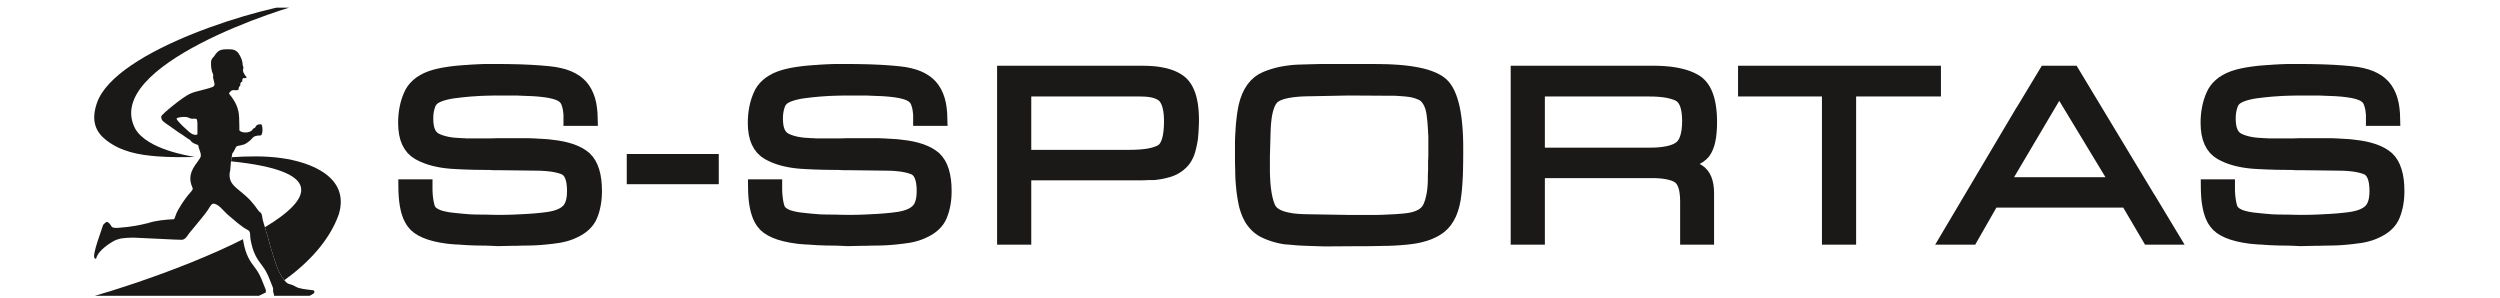
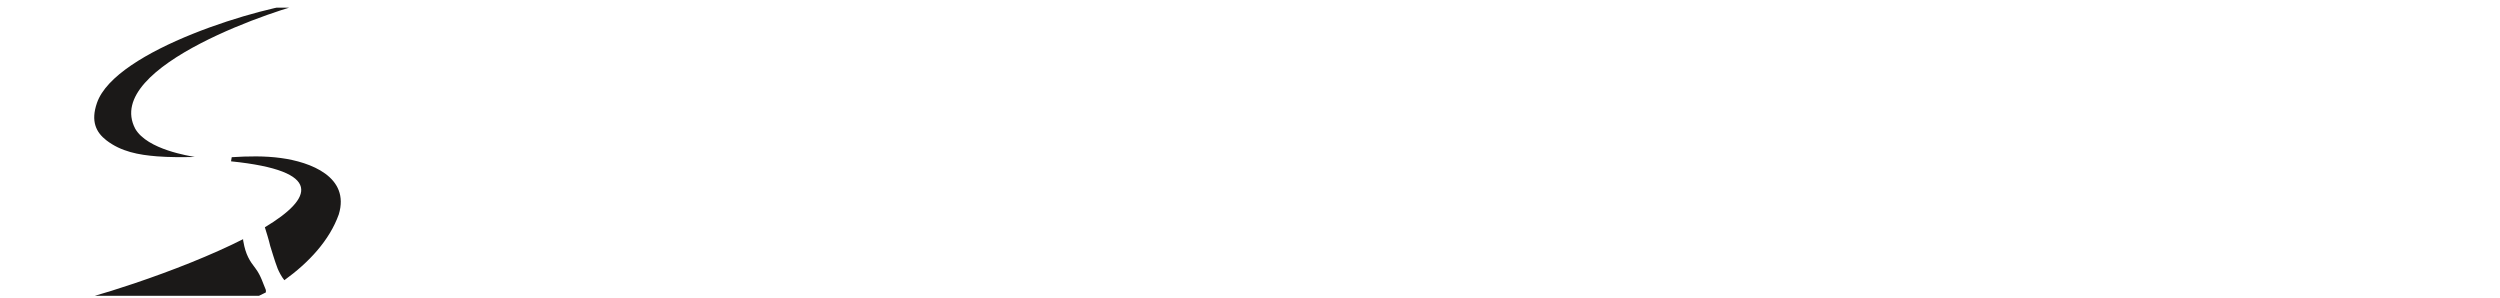
<svg xmlns="http://www.w3.org/2000/svg" width="377" zoomAndPan="magnify" viewBox="0 0 283.5 33.75" height="45" preserveAspectRatio="xMidYMid meet" version="1.0">
  <defs>
    <clipPath id="d579290750">
-       <path d="M 1 0.828 L 282.211 0.828 L 282.211 33.5 L 1 33.5 Z M 1 0.828 " clip-rule="nonzero" />
-     </clipPath>
+       </clipPath>
    <clipPath id="18c3b0a301">
-       <path d="M 10 5 L 36 5 L 36 33.5 L 10 33.5 Z M 10 5 " clip-rule="nonzero" />
-     </clipPath>
+       </clipPath>
    <clipPath id="0e53d6a40b">
      <path d="M 5 0.828 L 39 0.828 L 39 33.5 L 5 33.5 Z M 5 0.828 " clip-rule="nonzero" />
    </clipPath>
  </defs>
  <g clip-path="url(#d579290750)">
    <path fill="transparent" d="M 187.961 0.066 L 276.391 0.066 C 279.816 0.066 282.617 2.152 282.617 4.699 L 282.617 30.418 C 282.617 32.965 279.816 35.051 276.391 35.051 L 7.27 35.051 C 3.848 35.051 1.043 32.965 1.043 30.418 L 1.043 4.699 C 1.043 2.152 3.844 0.066 7.27 0.066 L 129.98 0.066 C 132.586 0.066 134.594 0.047 136.094 -0.004 L 181.852 -0.004 C 183.352 0.047 185.359 0.066 187.961 0.066 Z M 187.961 0.066 " fill-opacity="1" fill-rule="evenodd" />
  </g>
  <g clip-path="url(#18c3b0a301)">
-     <path fill="#1b1918" d="M 26.18 18.398 C 26.145 18.699 26.133 19.008 26.105 19.301 C 26.098 19.414 26.031 19.527 26.039 19.637 C 25.934 21.035 27.082 21.309 28.367 22.652 C 29.195 23.566 29.227 23.867 29.539 24.055 C 29.68 24.176 29.707 24.359 29.73 24.504 C 29.762 25.031 30.371 26.645 30.641 27.84 C 30.844 28.449 31.09 29.383 31.492 30.43 C 31.684 30.867 32.023 31.562 32.504 32.008 C 32.676 32.168 32.914 32.184 33.105 32.254 C 33.395 32.359 33.582 32.52 33.828 32.594 C 34.406 32.766 34.973 32.793 35.566 32.879 C 35.656 32.969 35.699 33.086 35.594 33.207 C 35.141 33.562 34.625 33.695 34.066 33.754 C 31.41 34.043 32.098 34.035 31.273 34.035 C 31.145 34.023 31.043 33.77 31.078 33.402 C 31.066 33.273 30.988 33.152 30.973 33.031 C 30.949 32.883 31.004 32.684 30.941 32.551 C 30.664 31.938 30.422 31.004 29.797 30.172 C 29.137 29.32 28.68 28.633 28.41 27.098 C 28.34 26.816 28.445 26.211 28.16 26.078 C 27.273 25.602 26.516 24.875 25.773 24.254 C 25.301 23.836 24.781 23.051 24.172 23.051 C 23.93 23.09 23.766 23.488 23.527 23.832 C 23.168 24.379 22.312 25.332 21.684 26.129 C 21.309 26.52 21.086 27.148 20.602 27.148 C 20.602 27.18 15.516 26.902 15.102 26.902 C 14.562 26.902 14.199 26.941 13.828 26.984 C 13.574 27.02 13.219 27.125 12.922 27.273 C 12.641 27.418 11.133 28.312 10.918 29.242 C 10.855 29.316 10.781 29.309 10.727 29.242 C 10.402 28.867 11.594 25.879 11.688 25.473 C 11.777 25.348 12.059 25.062 12.184 25.125 C 12.309 25.184 12.465 25.328 12.652 25.637 C 12.844 25.934 13.68 25.746 14.469 25.691 C 14.906 25.633 15.562 25.559 16.805 25.25 C 17.625 24.973 18.734 24.859 19.727 24.812 C 19.875 24.66 19.914 24.211 20.242 23.684 C 21.402 21.688 21.988 21.586 21.836 21.262 C 21.352 20.195 21.559 19.371 22.418 18.281 C 22.562 18.035 22.754 17.84 22.77 17.66 C 22.809 17.227 22.539 16.906 22.492 16.438 C 22.371 16.391 22.473 16.41 22.387 16.363 C 22.168 16.32 21.773 16.121 21.672 15.977 C 21.617 15.918 21.582 15.82 21.473 15.777 C 21.273 15.691 20.652 15.188 20.324 15.016 C 20.238 14.969 19.82 14.648 19.352 14.328 C 18.543 13.762 18.273 13.664 18.285 13.168 C 18.297 12.918 20.82 10.898 21.504 10.609 C 21.949 10.383 22.398 10.316 22.82 10.195 C 23.066 10.125 23.707 9.969 23.938 9.879 C 24.527 9.699 24.309 9.496 24.16 8.742 C 24.141 8.645 24.219 8.5 24.16 8.383 C 23.969 7.977 23.898 7.445 23.938 6.941 C 23.953 6.723 24.062 6.555 24.262 6.367 C 24.723 5.645 25.004 5.551 25.742 5.543 C 26.137 5.562 26.633 5.469 27.027 5.973 C 27.348 6.426 27.516 6.898 27.523 7.336 C 27.586 7.512 27.637 7.645 27.574 7.766 C 27.461 8.078 27.816 8.547 27.973 8.723 C 27.969 8.836 27.66 8.82 27.578 8.82 C 27.508 8.836 27.469 8.973 27.469 9.223 C 27.469 9.266 27.355 9.148 27.273 9.395 C 27.246 9.473 27.242 9.547 27.238 9.691 C 27.098 9.758 27.078 9.836 27.055 10.074 C 27.012 10.312 26.449 10.07 26.227 10.246 C 25.992 10.469 25.898 10.562 26.043 10.664 C 26.691 11.465 27.086 12.227 27.117 13.309 C 27.141 13.883 27.145 14.527 27.145 14.738 C 27.387 15.062 28.344 15.09 28.648 14.641 C 28.711 14.555 28.68 14.531 28.781 14.512 C 29.09 14.457 28.848 14.047 29.594 14.047 C 29.824 14.07 29.84 15.316 29.539 15.316 C 28.551 15.324 28.711 15.676 28.188 16.02 C 28.055 16.121 27.809 16.348 27.355 16.422 C 26.953 16.531 26.902 16.445 26.75 16.648 C 26.695 16.723 26.559 17.125 26.336 17.367 C 26.285 17.816 26.203 18.164 26.18 18.398 Z M 21.703 15.098 C 21.398 14.922 19.973 13.594 20.02 13.391 C 20.172 13.266 20.691 13.172 21.125 13.227 C 21.367 13.254 21.586 13.414 21.695 13.414 C 22.414 13.484 22.41 12.996 22.387 15.176 C 22.277 15.289 21.996 15.277 21.703 15.098 Z M 21.703 15.098 " fill-opacity="1" fill-rule="evenodd" />
-   </g>
-   <path fill="#1b1918" d="M 210.484 10.898 L 210.484 27.699 L 206.609 27.699 L 206.609 10.898 L 197.094 10.898 L 197.094 7.41 L 220.102 7.41 L 220.102 10.898 Z M 240.777 23.5 L 226.391 23.5 L 223.988 27.699 L 219.449 27.699 L 228.699 12.102 L 228.73 12.074 L 231.543 7.41 L 235.488 7.41 L 244.297 22.016 L 244.324 22.043 L 247.734 27.699 L 243.246 27.699 Z M 238.758 20.047 L 233.52 11.391 L 228.398 20.047 Z M 268.051 11.793 L 268.02 11.727 L 267.98 11.66 L 267.934 11.602 L 267.887 11.551 L 267.828 11.5 L 267.762 11.445 L 267.684 11.402 L 267.59 11.352 L 267.477 11.301 L 267.344 11.25 L 267.195 11.203 L 267.035 11.156 L 266.855 11.113 L 266.664 11.07 L 266.457 11.035 L 266.238 11 L 266 10.969 L 265.762 10.941 L 265.516 10.914 L 265.27 10.895 L 265.016 10.875 L 264.762 10.859 L 264.5 10.848 L 264.227 10.84 L 263.883 10.824 L 263.719 10.82 L 263.383 10.805 L 263.219 10.797 L 263.051 10.789 L 262.906 10.785 L 260.598 10.785 L 260.426 10.789 L 260.246 10.793 L 260.059 10.797 L 259.859 10.801 L 259.656 10.805 L 259.441 10.812 L 258.996 10.828 L 258.543 10.852 L 258.082 10.883 L 257.844 10.898 L 257.613 10.918 L 257.121 10.965 L 256.879 10.988 L 256.637 11.016 L 256.395 11.047 L 256.156 11.074 L 255.922 11.105 L 255.699 11.137 L 255.488 11.176 L 255.285 11.219 L 255.09 11.266 L 254.906 11.312 L 254.738 11.363 L 254.582 11.418 L 254.441 11.469 L 254.316 11.523 L 254.184 11.59 L 254.082 11.648 L 253.996 11.715 L 253.926 11.777 L 253.871 11.844 L 253.82 11.914 L 253.781 11.992 L 253.738 12.102 L 253.691 12.246 L 253.648 12.391 L 253.613 12.539 L 253.586 12.691 L 253.562 12.844 L 253.547 12.996 L 253.535 13.152 L 253.531 13.32 L 253.531 13.445 L 253.547 13.828 L 253.586 14.148 L 253.648 14.414 L 253.727 14.629 L 253.816 14.797 L 253.914 14.922 L 254.02 15.02 L 254.16 15.109 L 254.359 15.203 L 254.602 15.293 L 254.863 15.375 L 255.145 15.445 L 255.449 15.504 L 255.77 15.551 L 256.113 15.582 L 256.512 15.605 L 256.586 15.609 L 256.633 15.617 L 256.684 15.617 L 256.734 15.621 L 256.84 15.625 L 256.996 15.625 L 257.094 15.633 L 257.148 15.641 L 257.258 15.648 L 257.375 15.652 L 259.898 15.652 L 260.031 15.648 L 260.168 15.645 L 260.434 15.637 L 260.57 15.633 L 260.73 15.625 L 264.254 15.625 L 264.641 15.637 L 264.773 15.641 L 264.902 15.648 L 265.035 15.652 L 265.277 15.668 L 265.402 15.676 L 265.523 15.684 L 265.648 15.688 L 265.898 15.703 L 266.031 15.711 L 266.152 15.719 L 266.277 15.727 L 266.406 15.734 L 266.531 15.746 L 266.66 15.758 L 266.789 15.773 L 266.914 15.789 L 267.043 15.805 L 267.691 15.887 L 268.316 16 L 268.902 16.141 L 269.449 16.309 L 269.953 16.508 L 270.422 16.738 L 270.848 17.004 L 271.246 17.316 L 271.598 17.691 L 271.898 18.125 L 272.141 18.605 L 272.332 19.125 L 272.48 19.688 L 272.582 20.293 L 272.641 20.934 L 272.66 21.621 L 272.652 22.031 L 272.629 22.434 L 272.586 22.824 L 272.527 23.211 L 272.449 23.586 L 272.355 23.953 L 272.246 24.309 L 272.113 24.664 L 271.945 25.023 L 271.727 25.379 L 271.469 25.707 L 271.172 26.012 L 270.844 26.285 L 270.48 26.535 L 270.086 26.758 L 269.672 26.957 L 269.426 27.062 L 269.164 27.16 L 268.895 27.25 L 268.621 27.328 L 268.336 27.398 L 268.043 27.461 L 267.742 27.512 L 267.441 27.551 L 266.832 27.629 L 266.523 27.664 L 266.215 27.695 L 265.902 27.723 L 265.59 27.746 L 265.281 27.766 L 264.965 27.781 L 264.793 27.789 L 264.301 27.801 L 264.141 27.801 L 263.98 27.805 L 263.68 27.805 L 263.527 27.812 L 263.367 27.816 L 263.203 27.82 L 263.043 27.828 L 262.883 27.828 L 262.727 27.832 L 262.426 27.832 L 260.844 27.867 L 260.641 27.855 L 260.465 27.848 L 260.293 27.84 L 259.941 27.824 L 259.766 27.82 L 259.59 27.812 L 259.43 27.805 L 259.07 27.805 L 258.703 27.797 L 258.52 27.797 L 258.34 27.793 L 258.16 27.785 L 257.977 27.781 L 257.781 27.773 L 257.598 27.766 L 257.41 27.758 L 257.043 27.734 L 256.863 27.723 L 256.68 27.711 L 256.512 27.695 L 256.336 27.688 L 256.148 27.68 L 255.957 27.668 L 255.766 27.652 L 255.391 27.621 L 255.207 27.602 L 255.008 27.578 L 254.262 27.461 L 253.57 27.312 L 252.938 27.133 L 252.359 26.918 L 251.836 26.664 L 251.371 26.371 L 250.965 26.023 L 250.645 25.652 L 250.5 25.441 L 250.367 25.23 L 250.254 25.004 L 250.145 24.77 L 250.051 24.523 L 249.965 24.266 L 249.887 23.996 L 249.82 23.719 L 249.762 23.43 L 249.711 23.129 L 249.668 22.816 L 249.633 22.492 L 249.609 22.16 L 249.59 21.812 L 249.578 21.453 L 249.566 20.293 L 253.445 20.293 L 253.445 21.551 L 253.457 21.785 L 253.473 22.02 L 253.492 22.238 L 253.52 22.453 L 253.551 22.656 L 253.586 22.852 L 253.629 23.039 L 253.672 23.211 L 253.711 23.32 L 253.742 23.383 L 253.793 23.449 L 253.871 23.523 L 253.98 23.605 L 254.133 23.688 L 254.32 23.773 L 254.551 23.852 L 254.688 23.887 L 254.852 23.926 L 255.02 23.965 L 255.195 23.996 L 255.379 24.027 L 255.574 24.055 L 255.773 24.078 L 255.992 24.102 L 256.898 24.195 L 257.129 24.211 L 257.359 24.23 L 257.594 24.25 L 257.816 24.266 L 258.008 24.27 L 258.219 24.277 L 258.43 24.281 L 258.637 24.285 L 259.055 24.289 L 259.266 24.293 L 259.488 24.293 L 259.707 24.297 L 259.906 24.305 L 260.102 24.309 L 260.289 24.312 L 260.469 24.316 L 260.645 24.32 L 261.312 24.32 L 261.652 24.316 L 261.992 24.309 L 262.328 24.301 L 262.664 24.289 L 263 24.273 L 263.332 24.258 L 263.672 24.238 L 264.012 24.223 L 264.344 24.203 L 264.668 24.18 L 264.996 24.156 L 265.637 24.094 L 265.957 24.059 L 266.27 24.02 L 266.629 23.969 L 266.953 23.902 L 267.242 23.828 L 267.496 23.742 L 267.719 23.648 L 267.914 23.547 L 268.078 23.438 L 268.211 23.328 L 268.309 23.223 L 268.398 23.102 L 268.48 22.945 L 268.551 22.758 L 268.613 22.531 L 268.66 22.262 L 268.688 21.957 L 268.699 21.621 L 268.684 21.164 L 268.641 20.77 L 268.574 20.445 L 268.488 20.191 L 268.391 20 L 268.297 19.871 L 268.203 19.785 L 268.082 19.715 L 267.875 19.641 L 267.605 19.562 L 267.301 19.492 L 266.969 19.43 L 266.602 19.383 L 266.207 19.344 L 265.777 19.32 L 265.316 19.309 L 260.941 19.254 L 260.43 19.254 L 260.359 19.25 L 260.281 19.25 L 260.211 19.246 L 260.137 19.246 L 260.059 19.238 L 259.984 19.234 L 259.91 19.227 L 259.883 19.223 L 259.41 19.223 L 258.898 19.219 L 258.383 19.211 L 258.121 19.207 L 257.605 19.191 L 257.098 19.176 L 256.59 19.152 L 256.34 19.141 L 256.086 19.129 L 255.832 19.113 L 255.512 19.094 L 255.199 19.066 L 254.895 19.031 L 254.594 18.992 L 254.297 18.945 L 254.012 18.891 L 253.73 18.832 L 253.457 18.77 L 253.188 18.695 L 252.926 18.617 L 252.672 18.531 L 252.422 18.441 L 252.184 18.34 L 251.949 18.234 L 251.719 18.121 L 251.48 17.992 L 251.031 17.691 L 250.621 17.309 L 250.277 16.859 L 250.004 16.355 L 249.797 15.809 L 249.656 15.215 L 249.574 14.578 L 249.547 13.91 L 249.555 13.441 L 249.586 12.988 L 249.637 12.543 L 249.711 12.109 L 249.801 11.688 L 249.914 11.277 L 250.051 10.875 L 250.207 10.484 L 250.398 10.086 L 250.645 9.699 L 250.934 9.344 L 251.266 9.02 L 251.633 8.727 L 252.039 8.469 L 252.477 8.242 L 252.945 8.051 L 253.18 7.969 L 253.414 7.898 L 253.652 7.828 L 253.898 7.77 L 254.152 7.711 L 254.418 7.656 L 254.688 7.605 L 254.965 7.562 L 255.246 7.52 L 255.531 7.48 L 255.816 7.445 L 256.105 7.414 L 256.395 7.387 L 256.98 7.34 L 257.266 7.324 L 257.516 7.305 L 257.777 7.285 L 258.035 7.27 L 258.293 7.258 L 258.547 7.242 L 258.801 7.234 L 259.055 7.223 L 259.316 7.215 L 261.414 7.215 L 262.133 7.223 L 262.488 7.23 L 262.848 7.238 L 263.203 7.246 L 263.562 7.258 L 263.918 7.273 L 264.637 7.305 L 264.992 7.328 L 265.352 7.352 L 265.707 7.375 L 266.059 7.406 L 266.414 7.438 L 266.773 7.473 L 267.414 7.555 L 268.023 7.676 L 268.598 7.828 L 269.137 8.023 L 269.633 8.258 L 270.09 8.531 L 270.504 8.852 L 270.871 9.211 L 271.188 9.613 L 271.461 10.059 L 271.684 10.535 L 271.867 11.051 L 272.004 11.598 L 272.098 12.176 L 272.156 12.789 L 272.199 14.227 L 268.297 14.227 L 268.297 12.988 L 268.293 12.926 L 268.289 12.895 L 268.285 12.859 L 268.281 12.82 L 268.273 12.77 L 268.258 12.617 L 268.238 12.484 L 268.219 12.359 L 268.191 12.234 L 268.16 12.117 L 268.125 12 L 268.086 11.887 Z M 63.688 11.883 L 63.652 11.793 L 63.621 11.727 L 63.582 11.66 L 63.535 11.602 L 63.488 11.551 L 63.43 11.5 L 63.363 11.445 L 63.285 11.398 L 63.191 11.352 L 63.078 11.301 L 62.945 11.25 L 62.797 11.203 L 62.637 11.156 L 62.457 11.113 L 62.266 11.07 L 62.059 11.035 L 61.84 11 L 61.602 10.969 L 61.363 10.941 L 61.117 10.914 L 60.871 10.895 L 60.617 10.875 L 60.363 10.859 L 60.102 10.848 L 59.828 10.84 L 59.484 10.824 L 59.32 10.82 L 58.984 10.805 L 58.82 10.797 L 58.652 10.789 L 58.508 10.785 L 56.199 10.785 L 56.027 10.789 L 55.848 10.793 L 55.66 10.797 L 55.461 10.801 L 55.258 10.805 L 55.043 10.812 L 54.598 10.828 L 54.145 10.852 L 53.684 10.883 L 53.445 10.898 L 53.215 10.918 L 52.723 10.965 L 52.48 10.988 L 52.238 11.016 L 51.996 11.047 L 51.758 11.074 L 51.523 11.105 L 51.305 11.137 L 51.09 11.176 L 50.887 11.219 L 50.691 11.266 L 50.508 11.312 L 50.34 11.363 L 50.184 11.418 L 50.043 11.469 L 49.918 11.523 L 49.785 11.59 L 49.684 11.648 L 49.598 11.715 L 49.527 11.777 L 49.473 11.844 L 49.422 11.914 L 49.383 11.992 L 49.34 12.102 L 49.293 12.246 L 49.25 12.391 L 49.215 12.539 L 49.188 12.691 L 49.164 12.844 L 49.148 12.996 L 49.137 13.152 L 49.133 13.324 L 49.133 13.445 L 49.148 13.828 L 49.188 14.148 L 49.25 14.414 L 49.328 14.629 L 49.418 14.797 L 49.516 14.922 L 49.621 15.02 L 49.762 15.109 L 49.961 15.203 L 50.203 15.293 L 50.465 15.375 L 50.746 15.445 L 51.051 15.504 L 51.371 15.551 L 51.715 15.582 L 52.113 15.605 L 52.188 15.609 L 52.234 15.617 L 52.285 15.617 L 52.336 15.621 L 52.441 15.625 L 52.598 15.625 L 52.695 15.633 L 52.75 15.641 L 52.859 15.648 L 52.977 15.652 L 55.5 15.652 L 55.633 15.648 L 55.77 15.645 L 56.035 15.637 L 56.172 15.633 L 56.332 15.625 L 59.855 15.625 L 60.242 15.637 L 60.375 15.641 L 60.504 15.648 L 60.637 15.652 L 60.762 15.66 L 60.879 15.668 L 61.004 15.676 L 61.125 15.684 L 61.25 15.688 L 61.5 15.703 L 61.633 15.711 L 61.754 15.719 L 61.879 15.727 L 62.008 15.734 L 62.133 15.746 L 62.262 15.758 L 62.648 15.805 L 63.297 15.887 L 63.918 16 L 64.504 16.141 L 65.051 16.309 L 65.555 16.508 L 66.023 16.738 L 66.453 17.004 L 66.848 17.316 L 67.199 17.695 L 67.5 18.125 L 67.742 18.605 L 67.938 19.125 L 68.082 19.688 L 68.184 20.293 L 68.242 20.934 L 68.262 21.621 L 68.254 22.031 L 68.23 22.434 L 68.188 22.824 L 68.129 23.211 L 68.051 23.586 L 67.961 23.949 L 67.848 24.309 L 67.715 24.664 L 67.547 25.023 L 67.328 25.379 L 67.07 25.707 L 66.773 26.012 L 66.445 26.285 L 66.082 26.535 L 65.688 26.758 L 65.273 26.957 L 65.027 27.062 L 64.766 27.16 L 64.5 27.25 L 64.223 27.328 L 63.938 27.398 L 63.645 27.461 L 63.344 27.512 L 63.043 27.551 L 62.738 27.594 L 62.434 27.629 L 62.125 27.664 L 61.816 27.695 L 61.504 27.723 L 61.195 27.746 L 60.883 27.766 L 60.566 27.781 L 60.395 27.789 L 59.902 27.801 L 59.742 27.801 L 59.582 27.805 L 59.281 27.805 L 59.129 27.812 L 58.969 27.816 L 58.805 27.82 L 58.645 27.828 L 58.484 27.828 L 58.328 27.832 L 58.027 27.832 L 56.445 27.867 L 56.242 27.855 L 56.066 27.848 L 55.895 27.84 L 55.543 27.824 L 55.367 27.82 L 55.191 27.812 L 55.031 27.805 L 54.672 27.805 L 54.305 27.797 L 54.121 27.797 L 53.941 27.793 L 53.762 27.785 L 53.578 27.781 L 53.383 27.773 L 53.199 27.766 L 53.012 27.758 L 52.645 27.734 L 52.465 27.723 L 52.281 27.711 L 52.113 27.695 L 51.938 27.688 L 51.75 27.68 L 51.559 27.668 L 51.371 27.652 L 51.18 27.637 L 50.992 27.621 L 50.809 27.602 L 50.613 27.578 L 49.863 27.461 L 49.172 27.312 L 48.539 27.133 L 47.961 26.918 L 47.438 26.664 L 46.973 26.371 L 46.566 26.027 L 46.246 25.652 L 46.102 25.445 L 45.973 25.23 L 45.855 25.004 L 45.746 24.77 L 45.652 24.523 L 45.566 24.266 L 45.488 23.996 L 45.422 23.719 L 45.363 23.43 L 45.312 23.129 L 45.27 22.816 L 45.238 22.492 L 45.211 22.16 L 45.191 21.812 L 45.18 21.453 L 45.168 20.293 L 49.047 20.293 L 49.047 21.551 L 49.059 21.785 L 49.07 22.016 L 49.094 22.238 L 49.121 22.453 L 49.152 22.656 L 49.188 22.852 L 49.23 23.039 L 49.277 23.211 L 49.312 23.32 L 49.344 23.383 L 49.395 23.449 L 49.473 23.523 L 49.586 23.605 L 49.734 23.688 L 49.922 23.773 L 50.152 23.852 L 50.293 23.887 L 50.453 23.926 L 50.621 23.965 L 50.797 23.996 L 50.98 24.027 L 51.176 24.055 L 51.375 24.078 L 51.594 24.102 L 52.5 24.195 L 52.73 24.211 L 52.961 24.23 L 53.195 24.25 L 53.418 24.266 L 53.609 24.27 L 53.82 24.277 L 54.031 24.281 L 54.238 24.285 L 54.656 24.289 L 54.867 24.293 L 55.09 24.293 L 55.309 24.297 L 55.508 24.305 L 55.703 24.309 L 55.891 24.312 L 56.07 24.316 L 56.246 24.32 L 56.914 24.32 L 57.254 24.316 L 57.594 24.309 L 57.93 24.301 L 58.266 24.289 L 58.602 24.273 L 58.934 24.258 L 59.273 24.238 L 59.613 24.223 L 59.945 24.203 L 60.27 24.18 L 60.598 24.156 L 61.238 24.094 L 61.559 24.059 L 61.871 24.02 L 62.23 23.969 L 62.555 23.902 L 62.844 23.828 L 63.098 23.742 L 63.324 23.648 L 63.516 23.547 L 63.68 23.438 L 63.812 23.328 L 63.914 23.223 L 64 23.102 L 64.082 22.945 L 64.152 22.758 L 64.215 22.531 L 64.262 22.262 L 64.289 21.961 L 64.301 21.621 L 64.285 21.164 L 64.242 20.77 L 64.176 20.445 L 64.09 20.191 L 63.996 20 L 63.898 19.871 L 63.805 19.785 L 63.684 19.715 L 63.477 19.641 L 63.207 19.562 L 62.902 19.492 L 62.57 19.43 L 62.203 19.383 L 61.809 19.348 L 61.379 19.32 L 60.918 19.309 L 56.543 19.254 L 56.031 19.254 L 55.961 19.25 L 55.883 19.25 L 55.812 19.246 L 55.738 19.246 L 55.66 19.238 L 55.586 19.234 L 55.512 19.227 L 55.484 19.223 L 55.012 19.223 L 54.5 19.219 L 53.727 19.207 L 53.465 19.199 L 53.207 19.191 L 52.699 19.176 L 52.191 19.152 L 51.941 19.141 L 51.688 19.129 L 51.434 19.113 L 51.117 19.094 L 50.801 19.066 L 50.496 19.031 L 50.195 18.992 L 49.898 18.945 L 49.613 18.891 L 49.332 18.832 L 49.059 18.77 L 48.789 18.695 L 48.527 18.617 L 48.273 18.531 L 48.027 18.438 L 47.785 18.34 L 47.551 18.234 L 47.324 18.121 L 47.082 17.992 L 46.633 17.691 L 46.223 17.309 L 45.879 16.859 L 45.605 16.355 L 45.398 15.809 L 45.258 15.215 L 45.176 14.578 L 45.148 13.91 L 45.156 13.441 L 45.188 12.988 L 45.238 12.543 L 45.312 12.109 L 45.402 11.688 L 45.516 11.277 L 45.652 10.875 L 45.809 10.484 L 46 10.086 L 46.246 9.699 L 46.535 9.344 L 46.867 9.02 L 47.234 8.727 L 47.641 8.473 L 48.078 8.242 L 48.547 8.051 L 48.781 7.969 L 49.016 7.898 L 49.254 7.828 L 49.5 7.77 L 49.754 7.711 L 50.02 7.656 L 50.289 7.605 L 50.566 7.562 L 50.848 7.52 L 51.133 7.48 L 51.418 7.445 L 51.707 7.414 L 51.996 7.387 L 52.582 7.34 L 52.867 7.324 L 53.117 7.305 L 53.379 7.285 L 53.637 7.27 L 53.895 7.258 L 54.148 7.242 L 54.402 7.234 L 54.656 7.223 L 54.918 7.215 L 57.016 7.215 L 57.734 7.223 L 58.09 7.23 L 58.449 7.238 L 58.805 7.246 L 59.164 7.258 L 59.523 7.273 L 59.879 7.289 L 60.238 7.305 L 60.594 7.328 L 60.953 7.352 L 61.309 7.375 L 61.66 7.406 L 62.016 7.438 L 62.375 7.473 L 63.016 7.555 L 63.625 7.676 L 64.199 7.828 L 64.738 8.023 L 65.234 8.258 L 65.691 8.531 L 66.105 8.852 L 66.473 9.211 L 66.789 9.613 L 67.062 10.059 L 67.285 10.535 L 67.469 11.051 L 67.605 11.598 L 67.699 12.176 L 67.758 12.789 L 67.801 14.227 L 63.898 14.227 L 63.898 12.988 L 63.895 12.953 L 63.895 12.922 L 63.887 12.863 L 63.883 12.824 L 63.875 12.77 L 63.859 12.617 L 63.84 12.484 L 63.82 12.359 L 63.793 12.234 L 63.762 12.117 L 63.727 12 Z M 71.074 17.418 L 81.508 17.418 L 81.508 20.844 L 71.074 20.844 Z M 103.273 11.727 L 103.234 11.66 L 103.188 11.602 L 103.141 11.551 L 103.082 11.5 L 103.016 11.445 L 102.938 11.402 L 102.844 11.352 L 102.73 11.301 L 102.598 11.25 L 102.449 11.203 L 102.289 11.156 L 102.109 11.113 L 101.918 11.07 L 101.711 11.035 L 101.492 11 L 101.254 10.969 L 101.016 10.941 L 100.77 10.914 L 100.523 10.895 L 100.27 10.875 L 100.016 10.859 L 99.754 10.848 L 99.48 10.84 L 99.137 10.824 L 98.973 10.82 L 98.637 10.805 L 98.309 10.789 L 98.16 10.785 L 95.852 10.785 L 95.68 10.789 L 95.5 10.793 L 95.312 10.797 L 95.113 10.801 L 94.91 10.805 L 94.699 10.812 L 94.473 10.82 L 94.25 10.828 L 93.797 10.852 L 93.336 10.883 L 93.098 10.898 L 92.867 10.918 L 92.375 10.965 L 92.133 10.988 L 91.891 11.016 L 91.648 11.047 L 91.41 11.074 L 91.176 11.105 L 90.957 11.137 L 90.742 11.176 L 90.539 11.219 L 90.344 11.266 L 90.16 11.312 L 89.992 11.363 L 89.836 11.418 L 89.695 11.469 L 89.57 11.523 L 89.438 11.59 L 89.336 11.648 L 89.25 11.715 L 89.184 11.777 L 89.125 11.844 L 89.078 11.914 L 89.035 11.992 L 88.992 12.102 L 88.945 12.246 L 88.902 12.391 L 88.867 12.539 L 88.84 12.691 L 88.816 12.844 L 88.801 12.996 L 88.789 13.152 L 88.785 13.324 L 88.785 13.445 L 88.801 13.828 L 88.84 14.148 L 88.902 14.414 L 88.98 14.629 L 89.07 14.797 L 89.168 14.922 L 89.273 15.02 L 89.414 15.109 L 89.617 15.203 L 89.855 15.293 L 90.117 15.375 L 90.398 15.445 L 90.703 15.504 L 91.023 15.551 L 91.367 15.582 L 91.766 15.605 L 91.84 15.609 L 91.887 15.617 L 91.938 15.617 L 91.988 15.621 L 92.094 15.625 L 92.25 15.625 L 92.348 15.633 L 92.406 15.641 L 92.457 15.645 L 92.512 15.648 L 92.629 15.652 L 95.152 15.652 L 95.289 15.648 L 95.555 15.641 L 95.691 15.637 L 95.824 15.633 L 95.984 15.625 L 99.508 15.625 L 99.895 15.637 L 100.027 15.641 L 100.156 15.648 L 100.289 15.652 L 100.414 15.66 L 100.531 15.668 L 100.656 15.676 L 100.777 15.684 L 100.902 15.688 L 101.152 15.703 L 101.285 15.711 L 101.406 15.719 L 101.531 15.727 L 101.66 15.734 L 101.785 15.746 L 101.914 15.758 L 102.301 15.805 L 102.949 15.887 L 103.57 16 L 104.156 16.141 L 104.703 16.309 L 105.207 16.508 L 105.676 16.738 L 106.102 17.004 L 106.5 17.312 L 106.852 17.695 L 107.152 18.125 L 107.395 18.605 L 107.59 19.125 L 107.734 19.688 L 107.836 20.293 L 107.895 20.934 L 107.914 21.621 L 107.906 22.031 L 107.883 22.434 L 107.84 22.824 L 107.781 23.211 L 107.703 23.586 L 107.613 23.953 L 107.5 24.309 L 107.367 24.664 L 107.199 25.023 L 106.98 25.379 L 106.723 25.707 L 106.426 26.012 L 106.098 26.285 L 105.734 26.535 L 105.34 26.758 L 104.926 26.957 L 104.68 27.062 L 104.418 27.16 L 104.152 27.25 L 103.875 27.328 L 103.59 27.398 L 103.297 27.461 L 102.996 27.512 L 102.695 27.551 L 102.391 27.594 L 102.086 27.629 L 101.777 27.664 L 101.469 27.695 L 101.156 27.723 L 100.848 27.746 L 100.535 27.766 L 100.219 27.781 L 100.047 27.789 L 99.555 27.801 L 99.395 27.801 L 99.234 27.805 L 98.934 27.805 L 98.781 27.812 L 98.621 27.816 L 98.457 27.82 L 98.297 27.828 L 98.137 27.828 L 97.98 27.832 L 97.68 27.832 L 96.098 27.867 L 95.895 27.855 L 95.723 27.848 L 95.195 27.824 L 95.02 27.82 L 94.844 27.812 L 94.684 27.805 L 94.324 27.805 L 93.957 27.797 L 93.773 27.797 L 93.594 27.793 L 93.414 27.785 L 93.23 27.781 L 93.035 27.773 L 92.852 27.766 L 92.664 27.758 L 92.297 27.734 L 92.117 27.723 L 91.934 27.711 L 91.766 27.695 L 91.59 27.688 L 91.402 27.68 L 91.211 27.668 L 91.023 27.652 L 90.832 27.637 L 90.648 27.621 L 90.461 27.602 L 90.266 27.578 L 89.516 27.461 L 88.824 27.312 L 88.191 27.133 L 87.613 26.918 L 87.09 26.664 L 86.625 26.371 L 86.219 26.027 L 85.898 25.652 L 85.754 25.445 L 85.625 25.23 L 85.508 25.004 L 85.398 24.77 L 85.305 24.523 L 85.219 24.266 L 85.141 23.996 L 85.074 23.719 L 85.016 23.43 L 84.965 23.129 L 84.922 22.816 L 84.891 22.492 L 84.863 22.16 L 84.844 21.812 L 84.832 21.453 L 84.82 20.293 L 88.699 20.293 L 88.699 21.551 L 88.711 21.785 L 88.727 22.016 L 88.746 22.238 L 88.773 22.453 L 88.805 22.656 L 88.84 22.852 L 88.883 23.039 L 88.93 23.211 L 88.965 23.32 L 88.996 23.383 L 89.051 23.449 L 89.125 23.523 L 89.238 23.605 L 89.387 23.688 L 89.574 23.773 L 89.805 23.852 L 89.945 23.887 L 90.105 23.926 L 90.273 23.965 L 90.449 23.996 L 90.633 24.027 L 90.828 24.055 L 91.027 24.078 L 91.246 24.102 L 92.152 24.195 L 92.383 24.211 L 92.613 24.23 L 92.848 24.25 L 93.07 24.266 L 93.266 24.27 L 93.473 24.277 L 93.684 24.281 L 93.891 24.285 L 94.309 24.289 L 94.52 24.293 L 94.742 24.293 L 94.961 24.297 L 95.16 24.305 L 95.355 24.309 L 95.543 24.312 L 95.723 24.316 L 95.898 24.32 L 96.566 24.32 L 96.906 24.316 L 97.246 24.309 L 97.582 24.301 L 97.918 24.289 L 98.254 24.273 L 98.586 24.258 L 98.926 24.238 L 99.266 24.223 L 99.598 24.203 L 99.922 24.18 L 100.25 24.156 L 100.891 24.094 L 101.211 24.059 L 101.523 24.02 L 101.883 23.969 L 102.207 23.902 L 102.496 23.828 L 102.75 23.742 L 102.977 23.648 L 103.168 23.547 L 103.332 23.438 L 103.465 23.328 L 103.566 23.223 L 103.652 23.102 L 103.734 22.945 L 103.805 22.758 L 103.867 22.531 L 103.914 22.262 L 103.941 21.961 L 103.953 21.621 L 103.938 21.164 L 103.895 20.77 L 103.828 20.445 L 103.742 20.191 L 103.648 20 L 103.551 19.871 L 103.457 19.785 L 103.336 19.715 L 103.129 19.641 L 102.859 19.562 L 102.559 19.492 L 102.223 19.43 L 101.855 19.383 L 101.461 19.344 L 101.031 19.32 L 100.57 19.309 L 96.195 19.254 L 95.684 19.254 L 95.613 19.25 L 95.539 19.25 L 95.469 19.246 L 95.395 19.246 L 95.312 19.238 L 95.238 19.234 L 95.164 19.227 L 95.137 19.223 L 94.664 19.223 L 94.152 19.219 L 93.379 19.207 L 93.117 19.199 L 92.859 19.191 L 92.352 19.176 L 91.844 19.152 L 91.594 19.141 L 91.34 19.129 L 91.086 19.113 L 90.77 19.094 L 90.453 19.066 L 90.148 19.031 L 89.848 18.992 L 89.555 18.945 L 89.266 18.891 L 88.984 18.832 L 88.711 18.77 L 88.441 18.695 L 88.18 18.617 L 87.926 18.531 L 87.68 18.441 L 87.438 18.34 L 87.203 18.234 L 86.977 18.121 L 86.734 17.992 L 86.289 17.691 L 85.879 17.309 L 85.535 16.859 L 85.258 16.355 L 85.051 15.805 L 84.91 15.215 L 84.828 14.578 L 84.801 13.91 L 84.812 13.441 L 84.84 12.988 L 84.891 12.543 L 84.965 12.109 L 85.055 11.688 L 85.168 11.277 L 85.305 10.875 L 85.461 10.484 L 85.652 10.086 L 85.898 9.699 L 86.188 9.344 L 86.52 9.02 L 86.887 8.727 L 87.293 8.473 L 87.73 8.242 L 88.199 8.051 L 88.434 7.969 L 88.668 7.898 L 88.906 7.828 L 89.152 7.77 L 89.406 7.711 L 89.672 7.656 L 89.941 7.605 L 90.219 7.562 L 90.5 7.52 L 90.785 7.48 L 91.07 7.445 L 91.359 7.414 L 91.648 7.387 L 92.234 7.34 L 92.52 7.324 L 92.77 7.305 L 93.031 7.285 L 93.289 7.27 L 93.547 7.258 L 93.801 7.242 L 94.055 7.234 L 94.309 7.223 L 94.57 7.215 L 96.672 7.215 L 97.027 7.219 L 97.387 7.223 L 97.742 7.23 L 98.102 7.238 L 98.457 7.246 L 98.816 7.258 L 99.176 7.273 L 99.531 7.289 L 99.891 7.305 L 100.246 7.328 L 100.605 7.352 L 100.961 7.375 L 101.312 7.406 L 101.668 7.438 L 102.027 7.473 L 102.668 7.555 L 103.277 7.676 L 103.852 7.828 L 104.391 8.023 L 104.887 8.258 L 105.344 8.531 L 105.758 8.852 L 106.125 9.211 L 106.441 9.613 L 106.715 10.059 L 106.938 10.535 L 107.121 11.051 L 107.258 11.598 L 107.352 12.176 L 107.41 12.789 L 107.453 14.227 L 103.551 14.227 L 103.551 12.988 L 103.547 12.922 L 103.543 12.895 L 103.539 12.859 L 103.535 12.82 L 103.527 12.77 L 103.512 12.617 L 103.492 12.484 L 103.473 12.359 L 103.445 12.234 L 103.414 12.117 L 103.379 12 L 103.34 11.887 L 103.309 11.793 Z M 134.199 8.551 L 134.418 8.723 L 134.621 8.918 L 134.809 9.129 L 134.977 9.355 L 135.137 9.602 L 135.273 9.859 L 135.398 10.129 L 135.512 10.414 L 135.609 10.711 L 135.695 11.023 L 135.766 11.344 L 135.828 11.68 L 135.875 12.031 L 135.914 12.395 L 135.941 12.77 L 135.957 13.16 L 135.961 13.562 L 135.961 13.812 L 135.957 13.934 L 135.949 14.191 L 135.941 14.32 L 135.938 14.453 L 135.93 14.594 L 135.914 14.867 L 135.906 15 L 135.895 15.137 L 135.883 15.277 L 135.871 15.41 L 135.859 15.547 L 135.848 15.707 L 135.809 15.941 L 135.773 16.156 L 135.688 16.57 L 135.641 16.777 L 135.59 16.98 L 135.535 17.18 L 135.473 17.391 L 135.391 17.621 L 135.297 17.836 L 135.195 18.043 L 135.086 18.242 L 134.961 18.434 L 134.832 18.613 L 134.691 18.781 L 134.539 18.941 L 134.344 19.121 L 134.145 19.289 L 133.934 19.441 L 133.715 19.582 L 133.488 19.711 L 133.258 19.82 L 133.016 19.918 L 132.777 20.004 L 132.547 20.07 L 132.32 20.129 L 132.09 20.184 L 131.859 20.234 L 131.625 20.277 L 131.395 20.312 L 131.156 20.344 L 130.887 20.375 L 130.16 20.375 L 130.094 20.379 L 129.996 20.387 L 129.801 20.395 L 129.613 20.402 L 116.945 20.402 L 116.945 27.699 L 113.07 27.699 L 113.07 7.41 L 129.57 7.41 L 129.957 7.418 L 130.332 7.43 L 130.703 7.453 L 131.059 7.484 L 131.398 7.527 L 131.73 7.582 L 132.051 7.645 L 132.359 7.715 L 132.656 7.801 L 132.945 7.895 L 133.219 8 L 133.48 8.121 L 133.734 8.25 L 133.973 8.395 Z M 116.945 16.949 L 128.031 16.949 L 128.645 16.938 L 129.199 16.91 L 129.699 16.863 L 130.145 16.801 L 130.531 16.719 L 130.859 16.625 L 131.129 16.52 L 131.324 16.422 L 131.438 16.332 L 131.547 16.203 L 131.66 15.992 L 131.773 15.699 L 131.867 15.316 L 131.938 14.852 L 131.984 14.309 L 132 13.688 L 131.988 13.262 L 131.957 12.875 L 131.91 12.527 L 131.848 12.227 L 131.77 11.965 L 131.68 11.742 L 131.582 11.566 L 131.492 11.441 L 131.391 11.348 L 131.242 11.25 L 131.047 11.152 L 130.805 11.066 L 130.512 10.996 L 130.168 10.941 L 129.773 10.91 L 129.324 10.898 L 116.945 10.898 Z M 140.133 14.301 L 140.148 14.117 L 140.164 13.93 L 140.184 13.738 L 140.203 13.551 L 140.227 13.371 L 140.246 13.191 L 140.293 12.824 L 140.324 12.641 L 140.352 12.457 L 140.383 12.273 L 140.418 12.09 L 140.457 11.883 L 140.633 11.227 L 140.859 10.617 L 141.129 10.055 L 141.453 9.547 L 141.828 9.094 L 142.254 8.699 L 142.73 8.371 L 143.227 8.125 L 143.484 8.02 L 143.727 7.93 L 143.973 7.844 L 144.223 7.766 L 144.473 7.695 L 144.734 7.625 L 144.996 7.562 L 145.262 7.508 L 145.531 7.461 L 145.805 7.418 L 146.082 7.379 L 146.363 7.344 L 146.648 7.316 L 146.934 7.297 L 147.227 7.281 L 147.52 7.273 L 147.785 7.266 L 148.832 7.234 L 149.094 7.23 L 149.355 7.223 L 149.629 7.215 L 155.945 7.215 L 156.676 7.223 L 157.375 7.238 L 158.047 7.27 L 158.684 7.312 L 159.293 7.367 L 159.871 7.438 L 160.418 7.52 L 160.934 7.617 L 161.422 7.723 L 161.879 7.848 L 162.309 7.988 L 162.711 8.145 L 163.086 8.316 L 163.434 8.508 L 163.75 8.723 L 164.043 8.965 L 164.305 9.238 L 164.539 9.543 L 164.746 9.875 L 164.934 10.238 L 165.102 10.629 L 165.25 11.043 L 165.383 11.488 L 165.504 11.965 L 165.605 12.465 L 165.691 13 L 165.766 13.562 L 165.824 14.156 L 165.871 14.777 L 165.906 15.434 L 165.926 16.121 L 165.93 16.836 L 165.93 17.473 L 165.926 17.789 L 165.926 18.109 L 165.922 18.426 L 165.914 18.742 L 165.91 19.059 L 165.895 19.699 L 165.879 20.023 L 165.863 20.344 L 165.844 20.668 L 165.797 21.316 L 165.766 21.641 L 165.73 21.973 L 165.637 22.656 L 165.504 23.309 L 165.328 23.918 L 165.113 24.484 L 164.844 25.004 L 164.535 25.48 L 164.172 25.906 L 163.773 26.266 L 163.547 26.434 L 163.324 26.582 L 163.094 26.719 L 162.852 26.848 L 162.598 26.965 L 162.34 27.078 L 162.066 27.18 L 161.789 27.273 L 161.5 27.355 L 161.203 27.434 L 160.895 27.5 L 160.582 27.562 L 160.254 27.613 L 159.922 27.656 L 159.578 27.695 L 159.238 27.723 L 158.945 27.75 L 158.645 27.773 L 158.348 27.793 L 158.047 27.809 L 157.746 27.82 L 157.449 27.832 L 157.148 27.836 L 156.863 27.84 L 156.57 27.848 L 156.273 27.852 L 155.973 27.859 L 155.676 27.863 L 155.383 27.867 L 155.086 27.871 L 154.504 27.871 L 150.223 27.898 L 149.961 27.891 L 149.461 27.875 L 149.215 27.867 L 148.469 27.844 L 148.223 27.832 L 147.965 27.824 L 147.703 27.812 L 147.445 27.801 L 147.184 27.785 L 146.926 27.766 L 146.668 27.742 L 146.414 27.719 L 146.191 27.699 L 146.18 27.699 L 146.129 27.695 L 146.082 27.695 L 146.027 27.688 L 145.98 27.684 L 145.938 27.68 L 145.902 27.676 L 145.895 27.676 L 145.832 27.672 L 145.785 27.668 L 145.723 27.664 L 145.664 27.656 L 145.613 27.652 L 145.559 27.645 L 145.508 27.637 L 145.223 27.586 L 144.934 27.523 L 144.648 27.453 L 144.367 27.375 L 144.086 27.285 L 143.809 27.188 L 143.531 27.082 L 143.25 26.961 L 142.969 26.828 L 142.688 26.668 L 142.422 26.488 L 142.168 26.285 L 141.93 26.066 L 141.707 25.828 L 141.496 25.57 L 141.305 25.301 L 141.164 25.066 L 141.039 24.828 L 140.922 24.586 L 140.816 24.336 L 140.719 24.074 L 140.633 23.809 L 140.551 23.535 L 140.484 23.254 L 140.426 22.973 L 140.375 22.699 L 140.328 22.426 L 140.285 22.152 L 140.246 21.879 L 140.211 21.602 L 140.156 21.055 L 140.137 20.832 L 140.121 20.605 L 140.105 20.383 L 140.094 20.16 L 140.086 19.941 L 140.078 19.719 L 140.074 19.496 L 140.074 19.293 L 140.066 19.094 L 140.062 18.891 L 140.055 18.688 L 140.051 18.488 L 140.047 18.297 L 140.047 15.945 L 140.055 15.762 L 140.059 15.574 L 140.066 15.387 L 140.078 15.203 L 140.09 15.016 L 140.105 14.844 L 140.109 14.672 L 140.121 14.488 Z M 144.348 22.496 L 144.402 22.691 L 144.461 22.875 L 144.523 23.043 L 144.582 23.188 L 144.637 23.289 L 144.695 23.375 L 144.77 23.461 L 144.867 23.547 L 144.984 23.633 L 145.129 23.719 L 145.301 23.805 L 145.496 23.883 L 145.723 23.957 L 145.973 24.023 L 146.254 24.082 L 146.559 24.137 L 146.891 24.176 L 147.246 24.211 L 147.629 24.23 L 148.039 24.246 L 152.898 24.328 L 156.137 24.328 L 156.273 24.324 L 156.418 24.32 L 156.555 24.316 L 156.844 24.309 L 157.125 24.293 L 157.27 24.289 L 157.703 24.266 L 157.852 24.262 L 158.141 24.246 L 158.273 24.238 L 158.414 24.227 L 158.555 24.219 L 158.828 24.195 L 158.969 24.188 L 159.105 24.172 L 159.23 24.16 L 159.723 24.098 L 160.137 24.008 L 160.492 23.895 L 160.777 23.766 L 161.008 23.621 L 161.184 23.465 L 161.316 23.305 L 161.426 23.105 L 161.531 22.844 L 161.633 22.535 L 161.715 22.207 L 161.789 21.852 L 161.844 21.477 L 161.883 21.074 L 161.91 20.645 L 161.918 20.188 L 161.918 19.949 L 161.922 19.82 L 161.93 19.574 L 161.934 19.449 L 161.941 19.324 L 161.945 19.227 L 161.945 18.246 L 161.953 18.109 L 161.957 17.992 L 161.965 17.883 L 161.969 17.77 L 161.973 17.543 L 161.973 15.445 L 161.969 15.348 L 161.945 14.973 L 161.941 14.844 L 161.934 14.715 L 161.926 14.582 L 161.918 14.457 L 161.902 14.234 L 161.887 14.016 L 161.848 13.578 L 161.82 13.359 L 161.797 13.145 L 161.766 12.93 L 161.738 12.734 L 161.699 12.566 L 161.656 12.398 L 161.609 12.246 L 161.559 12.109 L 161.504 11.984 L 161.449 11.871 L 161.391 11.77 L 161.324 11.668 L 161.289 11.617 L 161.254 11.57 L 161.176 11.484 L 161.133 11.441 L 161.09 11.402 L 161.043 11.363 L 161.031 11.352 L 160.867 11.27 L 160.734 11.207 L 160.668 11.184 L 160.48 11.113 L 160.285 11.055 L 160.191 11.031 L 160.094 11.008 L 159.992 10.984 L 159.891 10.965 L 159.789 10.949 L 159.68 10.934 L 159.566 10.922 L 159.445 10.906 L 159.32 10.895 L 159.203 10.883 L 159.082 10.875 L 158.957 10.863 L 158.715 10.848 L 158.578 10.84 L 158.496 10.832 L 158.434 10.828 L 158.371 10.82 L 158.309 10.82 L 158.242 10.816 L 158.18 10.816 L 158.109 10.812 L 157.445 10.812 L 153.008 10.785 L 148.574 10.871 L 148.207 10.875 L 147.859 10.887 L 147.535 10.902 L 147.223 10.926 L 146.93 10.953 L 146.656 10.984 L 146.398 11.02 L 146.156 11.062 L 145.938 11.109 L 145.734 11.16 L 145.551 11.211 L 145.383 11.27 L 145.238 11.328 L 145.117 11.387 L 145.012 11.445 L 144.93 11.5 L 144.863 11.551 L 144.801 11.617 L 144.734 11.703 L 144.664 11.809 L 144.594 11.941 L 144.523 12.094 L 144.457 12.273 L 144.391 12.477 L 144.332 12.699 L 144.277 12.945 L 144.227 13.215 L 144.188 13.508 L 144.152 13.82 L 144.121 14.152 L 144.102 14.508 L 144.086 14.887 L 144.008 17.664 L 144.008 19.387 L 144.016 19.738 L 144.027 20.074 L 144.047 20.398 L 144.066 20.707 L 144.094 21.004 L 144.125 21.289 L 144.16 21.559 L 144.199 21.812 L 144.246 22.055 L 144.293 22.281 Z M 193.27 8.977 L 193.484 9.207 L 193.68 9.461 L 193.855 9.73 L 194.012 10.02 L 194.152 10.324 L 194.273 10.648 L 194.379 10.984 L 194.469 11.336 L 194.547 11.707 L 194.605 12.09 L 194.652 12.492 L 194.688 12.91 L 194.707 13.344 L 194.715 13.797 L 194.703 14.418 L 194.664 15 L 194.602 15.543 L 194.512 16.047 L 194.391 16.516 L 194.234 16.945 L 194.043 17.34 L 193.805 17.703 L 193.5 18.027 L 193.141 18.312 L 192.742 18.551 L 192.996 18.691 L 193.328 18.941 L 193.625 19.254 L 193.871 19.609 L 194.062 20 L 194.203 20.422 L 194.301 20.871 L 194.355 21.344 L 194.375 21.836 L 194.375 27.699 L 190.527 27.699 L 190.527 22.781 L 190.512 22.301 L 190.473 21.891 L 190.414 21.539 L 190.332 21.246 L 190.238 21.016 L 190.137 20.84 L 190.035 20.715 L 189.934 20.629 L 189.777 20.539 L 189.555 20.445 L 189.289 20.363 L 188.984 20.289 L 188.633 20.23 L 188.238 20.188 L 187.805 20.16 L 187.324 20.152 L 175.188 20.152 L 175.188 27.699 L 171.312 27.699 L 171.312 7.41 L 187.531 7.41 L 187.938 7.414 L 188.336 7.43 L 188.723 7.449 L 189.098 7.48 L 189.465 7.516 L 189.816 7.566 L 190.16 7.621 L 190.492 7.688 L 190.816 7.762 L 191.125 7.844 L 191.426 7.938 L 191.719 8.043 L 191.996 8.156 L 192.262 8.281 L 192.52 8.418 L 192.781 8.574 L 193.035 8.762 Z M 175.188 16.699 L 187.094 16.699 L 187.648 16.688 L 188.148 16.656 L 188.594 16.602 L 188.992 16.531 L 189.336 16.445 L 189.629 16.344 L 189.867 16.234 L 190.051 16.117 L 190.188 16 L 190.312 15.848 L 190.43 15.641 L 190.535 15.371 L 190.625 15.039 L 190.695 14.637 L 190.738 14.176 L 190.754 13.656 L 190.734 13.137 L 190.688 12.684 L 190.613 12.305 L 190.516 11.996 L 190.402 11.758 L 190.281 11.582 L 190.156 11.461 L 190.012 11.367 L 189.793 11.273 L 189.512 11.18 L 189.195 11.094 L 188.84 11.023 L 188.445 10.969 L 188.016 10.93 L 187.551 10.906 L 187.043 10.898 L 175.188 10.898 Z M 175.188 16.699 " fill-opacity="1" fill-rule="evenodd" />
+     </g>
  <g clip-path="url(#0e53d6a40b)">
    <path fill="#1b1918" d="M 35.164 0.184 C 32.207 0.73 11.555 7.387 15.336 14.555 C 16.715 16.949 21.562 17.641 22.086 17.758 C 20.621 17.785 19.195 17.793 17.805 17.684 C 15.727 17.52 13.73 17.156 12.055 15.859 C 10.898 14.961 10.27 13.715 10.996 11.625 C 13.07 5.602 29.797 0.598 35.164 0.184 Z M 5.703 35.051 C 10.008 35.047 18.379 35.043 26 35.035 C 26.168 34.969 26.344 34.898 26.523 34.82 C 26.598 34.777 26.727 34.727 26.891 34.664 C 28.137 34.117 29.484 33.449 29.965 33.207 C 30.082 33.145 30.148 33.113 30.148 33.113 C 30.152 32.996 30.168 32.871 30.125 32.777 C 29.848 32.164 29.605 31.23 28.977 30.398 C 28.32 29.547 27.859 28.859 27.594 27.324 C 27.574 27.258 27.57 27.172 27.566 27.078 C 23.996 28.887 19.473 30.66 15.27 32.078 L 15.262 32.082 C 13.492 32.68 11.777 33.211 10.215 33.66 C 8.57 34.172 6.871 34.695 5.703 35.051 Z M 30.035 25.727 C 35.496 22.449 36.75 19.324 26.199 18.25 C 26.219 18.117 26.25 17.961 26.277 17.781 C 28.109 17.664 30.023 17.625 31.852 17.875 C 35.191 18.324 39.715 20.004 38.418 24.27 C 37.363 27.215 35.035 29.715 32.246 31.73 C 31.902 31.309 31.648 30.785 31.492 30.43 C 31.09 29.383 30.844 28.449 30.641 27.84 C 30.492 27.18 30.238 26.387 30.035 25.727 Z M 30.035 25.727 " fill-opacity="1" fill-rule="evenodd" />
  </g>
</svg>